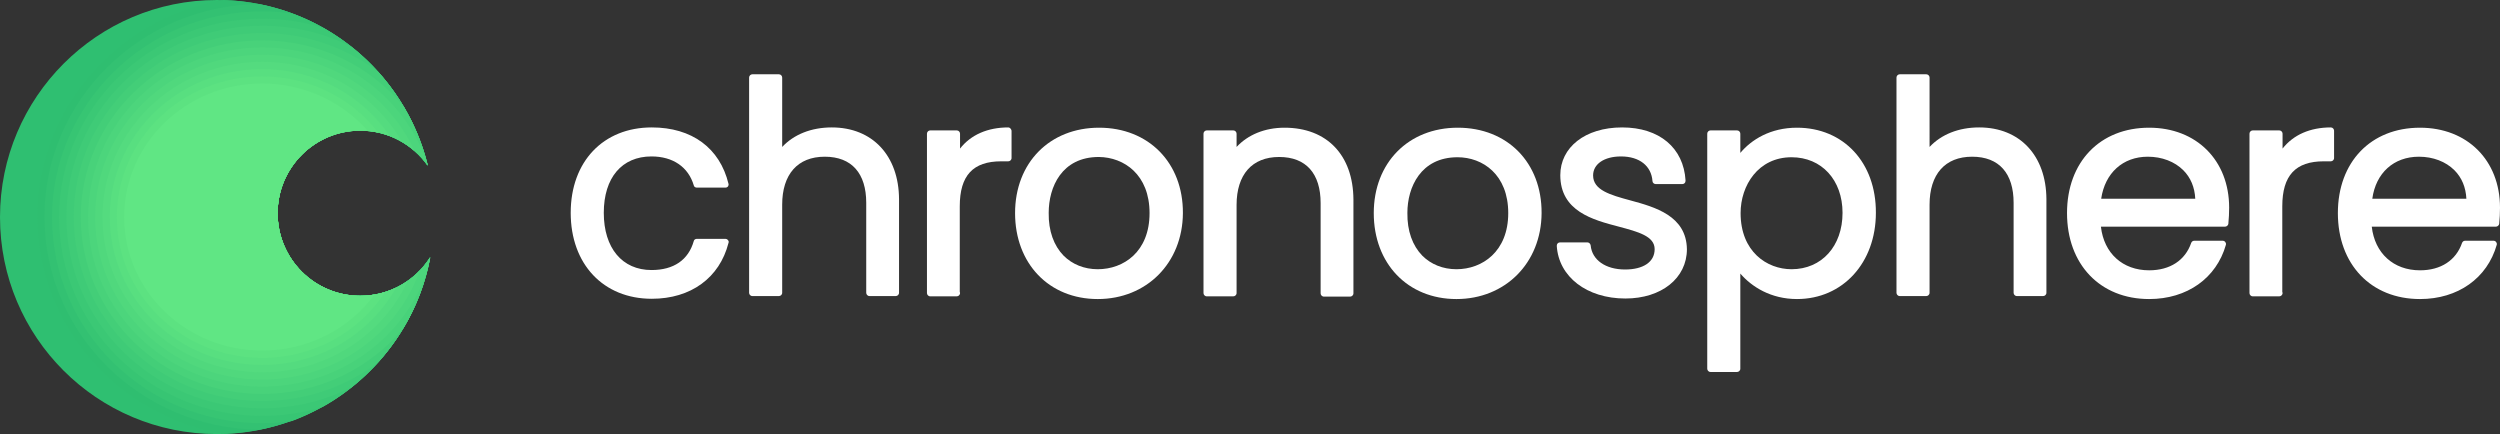
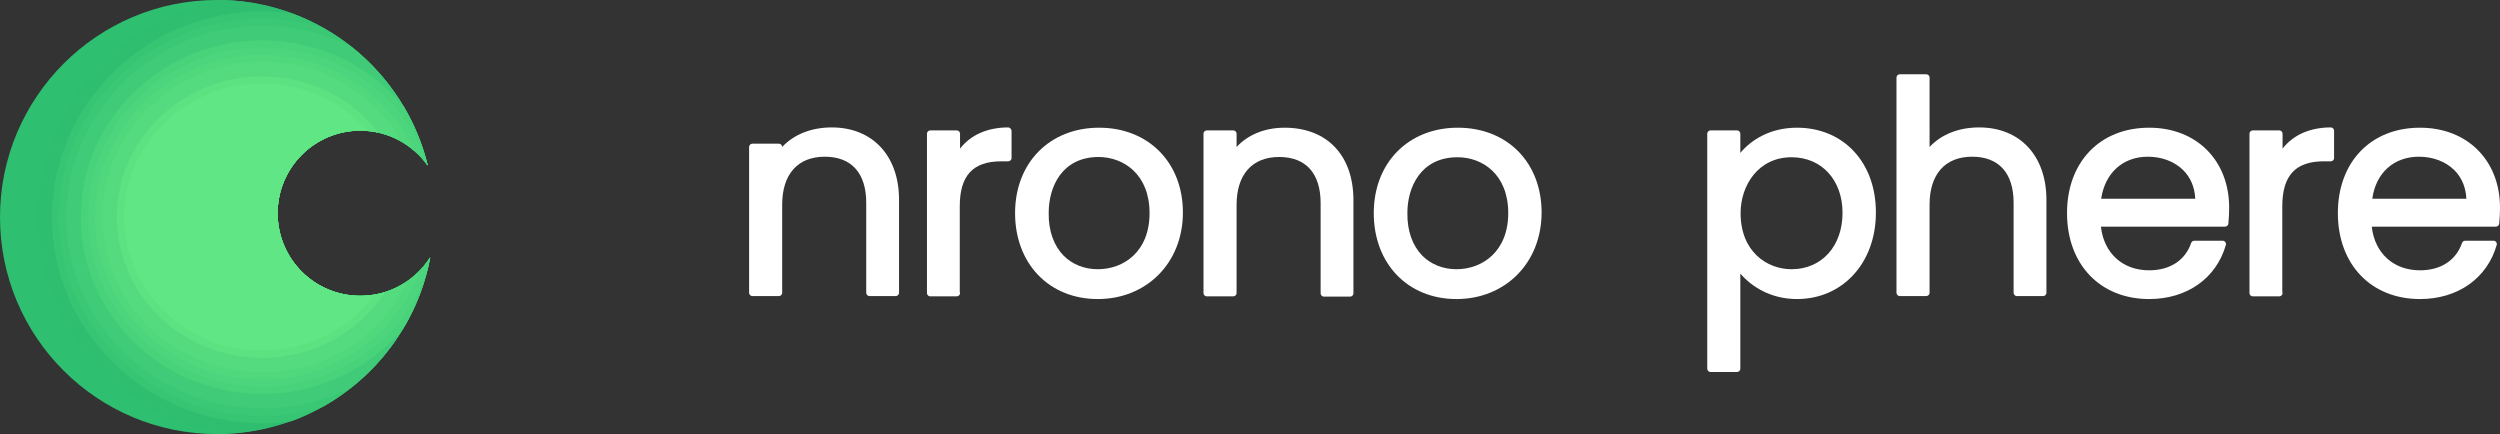
<svg xmlns="http://www.w3.org/2000/svg" version="1.1" id="Layer_1" x="0px" y="0px" viewBox="0 0 922.1 160.1" style="enable-background:new 0 0 922.1 160.1;" xml:space="preserve">
  <rect x="0" y="0" width="922.1" height="160.1" fill="#333333" stroke="none" />
  <style type="text/css">
	.st0{fill:#FFFFFF;}
	.st1{fill-rule:evenodd;clip-rule:evenodd;fill:#2FBF71;}
	.st2{fill-rule:evenodd;clip-rule:evenodd;fill:#2FBE70;}
	.st3{fill-rule:evenodd;clip-rule:evenodd;fill:#33C172;}
	.st4{fill-rule:evenodd;clip-rule:evenodd;fill:#37C573;}
	.st5{fill-rule:evenodd;clip-rule:evenodd;fill:#3BC875;}
	.st6{fill-rule:evenodd;clip-rule:evenodd;fill:#3FCB77;}
	.st7{fill-rule:evenodd;clip-rule:evenodd;fill:#43CE78;}
	.st8{fill-rule:evenodd;clip-rule:evenodd;fill:#48D27A;}
	.st9{fill-rule:evenodd;clip-rule:evenodd;fill:#4CD57C;}
	.st10{fill-rule:evenodd;clip-rule:evenodd;fill:#50D87D;}
	.st11{fill-rule:evenodd;clip-rule:evenodd;fill:#54DB7F;}
	.st12{fill-rule:evenodd;clip-rule:evenodd;fill:#58DF80;}
	.st13{fill-rule:evenodd;clip-rule:evenodd;fill:#5CE281;}
	.st14{fill-rule:evenodd;clip-rule:evenodd;fill:#60E684;}
</style>
  <g>
-     <path class="st0" d="M267.6,88.1H257c-0.5,0-1,0.3-1.1,0.8c-2,7-7.4,10.7-15.6,10.7c-10.8,0-17.6-8.1-17.6-21.1s6.7-20.8,17.6-20.8   c7.9,0,13.6,3.9,15.6,10.7c0.1,0.5,0.6,0.8,1.1,0.8h10.6c0.4,0,0.7-0.2,0.9-0.4c0.2-0.3,0.3-0.7,0.2-1   C265.5,54.6,255.2,47,240.4,47c-17.9,0-29.9,12.6-29.9,31.5s12,31.7,29.9,31.7c14.4,0,25-7.7,28.3-20.6c0-0.1,0.1-0.3,0.1-0.4   C268.7,88.6,268.2,88.1,267.6,88.1z" />
-     <path class="st0" d="M306.8,47c-7.6,0-14,2.6-18.3,7.2V28.6c0-0.6-0.5-1.2-1.2-1.2h-9.8c-0.6,0-1.2,0.5-1.2,1.2V108   c0,0.6,0.5,1.2,1.2,1.2h9.8c0.6,0,1.2-0.5,1.2-1.2V75.5c0-11.2,5.7-17.7,15.7-17.7s15.3,6.2,15.3,17V108c0,0.6,0.5,1.2,1.2,1.2h9.7   c0.6,0,1.2-0.5,1.2-1.2V73.4C331.5,57.4,321.8,47,306.8,47L306.8,47z" />
+     <path class="st0" d="M306.8,47c-7.6,0-14,2.6-18.3,7.2c0-0.6-0.5-1.2-1.2-1.2h-9.8c-0.6,0-1.2,0.5-1.2,1.2V108   c0,0.6,0.5,1.2,1.2,1.2h9.8c0.6,0,1.2-0.5,1.2-1.2V75.5c0-11.2,5.7-17.7,15.7-17.7s15.3,6.2,15.3,17V108c0,0.6,0.5,1.2,1.2,1.2h9.7   c0.6,0,1.2-0.5,1.2-1.2V73.4C331.5,57.4,321.8,47,306.8,47L306.8,47z" />
    <path class="st0" d="M371.9,47c-7.6,0-13.8,2.7-17.8,7.8v-5.5c0-0.6-0.5-1.2-1.2-1.2h-9.8c-0.6,0-1.2,0.5-1.2,1.2v58.8   c0,0.6,0.5,1.2,1.2,1.2h9.8c0.6,0,1.2-0.5,1.2-1.2c0-0.1,0-0.2-0.1-0.4V76.1c0-11.4,4.9-16.6,15.3-16.6h2.6c0.6,0,1.2-0.5,1.2-1.2   V48.2C373,47.6,372.5,47,371.9,47z" />
    <path class="st0" d="M424,78.6c0,14.3-9.6,20.7-19.1,20.7c-5,0-9.4-1.8-12.6-5c-3.6-3.7-5.6-9.1-5.5-15.8c0-9.5,4.8-20.6,18.5-20.6   C414.6,58,424,64.4,424,78.6z M405.4,47.1c-18.2,0-31,12.9-31,31.5s12.5,31.7,30.5,31.7s31.3-13.3,31.4-31.7   C436.4,60,423.6,47.1,405.4,47.1z" />
    <path class="st0" d="M473.8,47.1c-7.3,0-13.5,2.6-17.7,7.1v-4.9c0-0.6-0.5-1.2-1.2-1.2h-9.8c-0.6,0-1.2,0.5-1.2,1.2v58.8   c0,0.6,0.5,1.2,1.2,1.2h9.8c0.6,0,1.2-0.5,1.2-1.2V75.6c0-11.2,5.7-17.7,15.7-17.7s15.3,6.2,15.3,17v33.3c0,0.6,0.5,1.2,1.2,1.2   h9.7c0.6,0,1.2-0.5,1.2-1.2V73.6C499.1,57.2,489.4,47.1,473.8,47.1L473.8,47.1z" />
    <path class="st0" d="M537.6,58c9.3,0,18.7,6.4,18.7,20.6s-9.6,20.7-19.1,20.7c-5,0-9.4-1.8-12.6-5c-3.6-3.7-5.6-9.1-5.5-15.8   C519.1,69.1,524,58,537.6,58L537.6,58z M537.7,47.1c-18.2,0-31,12.9-31,31.5s12.5,31.7,30.5,31.7s31.3-13.3,31.4-31.7   C568.7,60,556,47.1,537.7,47.1z" />
-     <path class="st0" d="M601.3,73.9c-7.4-2-13.7-3.8-13.7-9.2c0-4.2,4.1-7,10.3-7c6.8,0,11.2,3.5,11.6,9.1c0,0.6,0.6,1.1,1.2,1.1h9.8   c0.3,0,0.6-0.1,0.9-0.4c0.2-0.2,0.3-0.6,0.3-0.9C621,54.5,612,47,598.3,47s-22.8,7.4-22.8,17.6c0,13.3,12,16.5,21.6,19   c7.1,1.9,13.2,3.5,13.2,8.3s-4.3,7.5-10.9,7.5c-7.2,0-12.2-3.5-12.7-8.9c-0.1-0.6-0.6-1.1-1.2-1.1h-10.1c-0.3,0-0.6,0.1-0.9,0.4   c-0.2,0.2-0.3,0.6-0.3,0.9c0.7,11.4,11.1,19.4,25.3,19.4c13.3,0,22.7-7.5,22.7-18.2C622,79.6,610.5,76.4,601.3,73.9L601.3,73.9z" />
    <path class="st0" d="M679.6,78.5c0,12.3-7.7,20.8-18.8,20.8c-9.1,0-18.8-6.5-18.8-20.7c0-10.2,6.5-20.6,18.8-20.6   C671.9,58,679.6,66.4,679.6,78.5z M662.8,47.1c-9.8,0-16.8,4.4-20.9,9.3v-7.1c0-0.6-0.5-1.2-1.2-1.2h-9.8c-0.6,0-1.2,0.5-1.2,1.2   V136c0,0.6,0.5,1.2,1.2,1.2h9.8c0.6,0,1.2-0.5,1.2-1.2v-35.1c4.2,4.9,11.3,9.4,20.9,9.4c16.9,0,29.1-13.4,29.1-31.8   C692,60,680,47.1,662.8,47.1z" />
    <path class="st0" d="M730,47c-7.6,0-14,2.6-18.3,7.2V28.6c0-0.6-0.5-1.2-1.2-1.2h-9.8c-0.6,0-1.2,0.5-1.2,1.2V108   c0,0.6,0.5,1.2,1.2,1.2h9.8c0.6,0,1.2-0.5,1.2-1.2V75.5c0-11.2,5.7-17.7,15.7-17.7s15.3,6.2,15.3,17V108c0,0.6,0.5,1.2,1.2,1.2h9.7   c0.6,0,1.2-0.5,1.2-1.2V73.4C754.7,57.4,745,47,730,47L730,47z" />
    <path class="st0" d="M792.2,57.8c5.2,0,9.9,1.8,13.1,5c2.7,2.7,4.2,6.3,4.4,10.5H775C776.4,63.8,783,57.8,792.2,57.8z M792.7,47.1   c-18.1,0-30.3,12.6-30.3,31.5s12.2,31.7,30.3,31.7c14,0,24.8-7.7,28.3-20c0.1-0.4,0-0.7-0.2-1s-0.6-0.5-0.9-0.5h-10.6   c-0.5,0-0.9,0.3-1.1,0.8c-2.2,6.4-7.8,10.1-15.5,10.1c-9.8,0-16.7-6.3-17.8-16.1h45.8c0.6,0,1.1-0.5,1.2-1c0.2-2.2,0.3-4,0.3-6   C822.2,59.1,810.1,47.1,792.7,47.1z" />
    <path class="st0" d="M859.7,47c-7.6,0-13.8,2.7-17.8,7.8v-5.5c0-0.6-0.5-1.2-1.2-1.2h-9.8c-0.6,0-1.2,0.5-1.2,1.2v58.8   c0,0.6,0.5,1.2,1.2,1.2h9.8c0.6,0,1.2-0.5,1.2-1.2c0-0.1,0-0.2-0.1-0.4V76.1c0-11.4,4.9-16.6,15.3-16.6h2.6c0.6,0,1.2-0.5,1.2-1.2   V48.2C860.9,47.6,860.4,47,859.7,47z" />
    <path class="st0" d="M892.2,57.8c5.2,0,9.9,1.8,13.1,5c2.7,2.7,4.2,6.3,4.4,10.5H875C876.3,63.8,882.9,57.8,892.2,57.8z    M892.6,47.1c-18.1,0-30.3,12.6-30.3,31.5s12.2,31.7,30.3,31.7c14,0,24.8-7.7,28.3-20c0.1-0.4,0-0.7-0.2-1s-0.6-0.5-0.9-0.5h-10.6   c-0.5,0-0.9,0.3-1.1,0.8c-2.2,6.4-7.8,10.1-15.5,10.1c-9.8,0-16.7-6.3-17.8-16.1h45.8c0.6,0,1.1-0.5,1.2-1c0.2-2.2,0.3-3.9,0.3-6   C922.1,59.1,910,47.1,892.6,47.1z" />
    <path class="st1" d="M80,0c37.6,0,69.2,26,77.7,61c-5.5-7.8-14.6-12.9-24.9-12.9c-16.8,0-30.5,13.6-30.5,30.5s13.6,30.5,30.5,30.5   c10.9,0,20.4-5.7,25.8-14.2c-6.9,37.1-39.5,65.2-78.6,65.2c-44.2,0-80-35.8-80-80S35.9,0,80,0z" />
    <path class="st2" d="M82.4,160c-38.9-6.6-68.6-39.9-68.6-80S43.4,6.7,82.4,0c36.6,1.1,67,26.7,75.4,61   c-5.5-7.8-14.6-12.9-24.9-12.9c-16.8,0-30.5,13.6-30.5,30.5s13.6,30.5,30.5,30.5c10.9,0,20.4-5.7,25.8-14.2   C151.9,131.2,120.5,158.9,82.4,160z" />
-     <path class="st3" d="M95.5,158.5C51.7,157.9,16.4,123,16.4,80S51.7,2.1,95.5,1.5c30.6,6,54.9,29.4,62.2,59.5   c-5.5-7.8-14.6-12.9-24.9-12.9c-16.8,0-30.5,13.6-30.5,30.5s13.6,30.5,30.5,30.5c10.9,0,20.4-5.7,25.8-14.2   C152.7,126.9,127.5,152.3,95.5,158.5z" />
    <path class="st4" d="M96.7,4.2c3.7,0,7.4,0.3,11,0.8c24.7,9.1,43.7,30.1,50,56.1c-5.5-7.8-14.6-12.9-24.9-12.9   c-16.8,0-30.5,13.6-30.5,30.5s13.6,30.5,30.5,30.5c10.9,0,20.4-5.7,25.8-14.2c-5.2,27.9-24.9,50.6-50.9,60.3   c-3.6,0.5-7.3,0.8-11,0.8c-42.8,0-77.5-34-77.5-75.8S53.9,4.2,96.7,4.2z" />
    <path class="st5" d="M96.7,6.9c7.8,0,15.3,1.2,22.3,3.3c19.1,10.7,33.4,29,38.7,50.9c-5.5-7.8-14.6-12.9-24.9-12.9   c-16.8,0-30.5,13.6-30.5,30.5s13.6,30.5,30.5,30.5c10.9,0,20.4-5.7,25.8-14.2c-4.4,23.7-19.3,43.7-39.6,55.1   c-7.1,2.2-14.6,3.3-22.3,3.3c-41.4,0-74.9-32.8-74.9-73.2S55.3,6.9,96.7,6.9z" />
    <path class="st6" d="M96.7,9.5c11.9,0,23.1,2.8,33,7.8c13.7,10.9,23.8,26.2,28.1,43.7c-5.5-7.8-14.6-12.9-24.9-12.9   c-16.8,0-30.5,13.6-30.5,30.5s13.6,30.5,30.5,30.5c10.9,0,20.4-5.7,25.8-14.2c-3.6,19.3-14.2,36.2-29,47.9c-9.9,5-21.1,7.8-33,7.8   c-39.9,0-72.2-31.6-72.2-70.5S56.8,9.5,96.7,9.5z" />
-     <path class="st7" d="M96.7,12.2c16.2,0,31.1,5.4,42.9,14.4c8.6,9.6,15,21.4,18.2,34.4c-5.5-7.8-14.6-12.9-24.9-12.9   c-16.8,0-30.5,13.6-30.5,30.5s13.6,30.5,30.5,30.5c10.9,0,20.4-5.7,25.8-14.2c-2.7,14.7-9.5,27.9-19.1,38.6   c-11.8,9.1-26.7,14.4-42.9,14.4c-38.4,0-69.5-30.4-69.5-67.9S58.3,12.2,96.7,12.2z" />
    <path class="st8" d="M96.7,14.9c21.1,0,39.9,9.5,52.2,24.4c4,6.7,7,14,8.9,21.8c-5.5-7.8-14.6-12.9-24.9-12.9   c-16.8,0-30.5,13.6-30.5,30.5s13.6,30.5,30.5,30.5c10.9,0,20.4-5.7,25.8-14.2c-1.7,9.3-5.1,18.1-9.8,25.9   c-12.3,14.9-31.1,24.4-52.2,24.4c-36.9,0-66.9-29.2-66.9-65.2S59.8,14.9,96.7,14.9z" />
    <path class="st9" d="M96.7,17.5c28.1,0,52,17.6,60.7,42.1c0.1,0.5,0.2,0.9,0.4,1.4c-5.5-7.8-14.6-12.9-24.9-12.9   c-16.8,0-30.5,13.6-30.5,30.5s13.6,30.5,30.5,30.5c10.9,0,20.4-5.7,25.8-14.2c-0.4,1.9-0.8,3.8-1.3,5.6   c-8.7,24.5-32.6,42.1-60.7,42.1c-35.5,0-64.2-28-64.2-62.5S61.2,17.5,96.7,17.5z" />
    <path class="st10" d="M96.7,20.2c25.1,0,46.6,14.6,56.2,35.5c-5.4-4.7-12.4-7.5-20-7.5c-16.8,0-30.5,13.6-30.5,30.5   s13.6,30.5,30.5,30.5c8.6,0,16.4-3.6,21.9-9.3c-8.4,23.4-31.2,40.1-58.1,40.1c-34,0-61.6-26.8-61.6-59.9S62.7,20.2,96.7,20.2z" />
    <path class="st11" d="M96.7,22.8c22.1,0,41.4,11.9,51.5,29.4c-4.5-2.6-9.7-4.1-15.3-4.1c-16.8,0-30.5,13.6-30.5,30.5   s13.6,30.5,30.5,30.5c6.5,0,12.5-2,17.5-5.5c-9.2,19.9-29.8,33.7-53.7,33.7c-32.5,0-58.9-25.6-58.9-57.2S64.2,22.8,96.7,22.8z" />
-     <path class="st12" d="M96.7,25.5c19.7,0,37,9.8,47,24.6c-3.4-1.3-7-2-10.8-2c-16.8,0-30.5,13.6-30.5,30.5s13.6,30.5,30.5,30.5   c4.7,0,9.2-1.1,13.2-3c-9.5,17-28.1,28.5-49.4,28.5c-31.1,0-56.2-24.4-56.2-54.5C40.5,49.9,65.6,25.5,96.7,25.5z" />
    <path class="st13" d="M96.7,28.2c17.5,0,33.1,8.1,42.8,20.7c-2.1-0.5-4.3-0.7-6.6-0.7c-16.8,0-30.5,13.6-30.5,30.5   s13.6,30.5,30.5,30.5c3.2,0,6.2-0.5,9.1-1.4c-9.5,14.6-26.2,24.2-45.3,24.2c-29.6,0-53.6-23.2-53.6-51.9S67.1,28.2,96.7,28.2z" />
    <path class="st14" d="M96.7,30.8c15.6,0,29.5,6.8,38.9,17.4c-0.9-0.1-1.8-0.1-2.7-0.1c-16.8,0-30.5,13.6-30.5,30.5   s13.6,30.5,30.5,30.5c1.8,0,3.5-0.2,5.2-0.4c-9.2,12.5-24.3,20.6-41.4,20.6c-28.1,0-50.9-22-50.9-49.2S68.6,30.8,96.7,30.8z" />
  </g>
</svg>